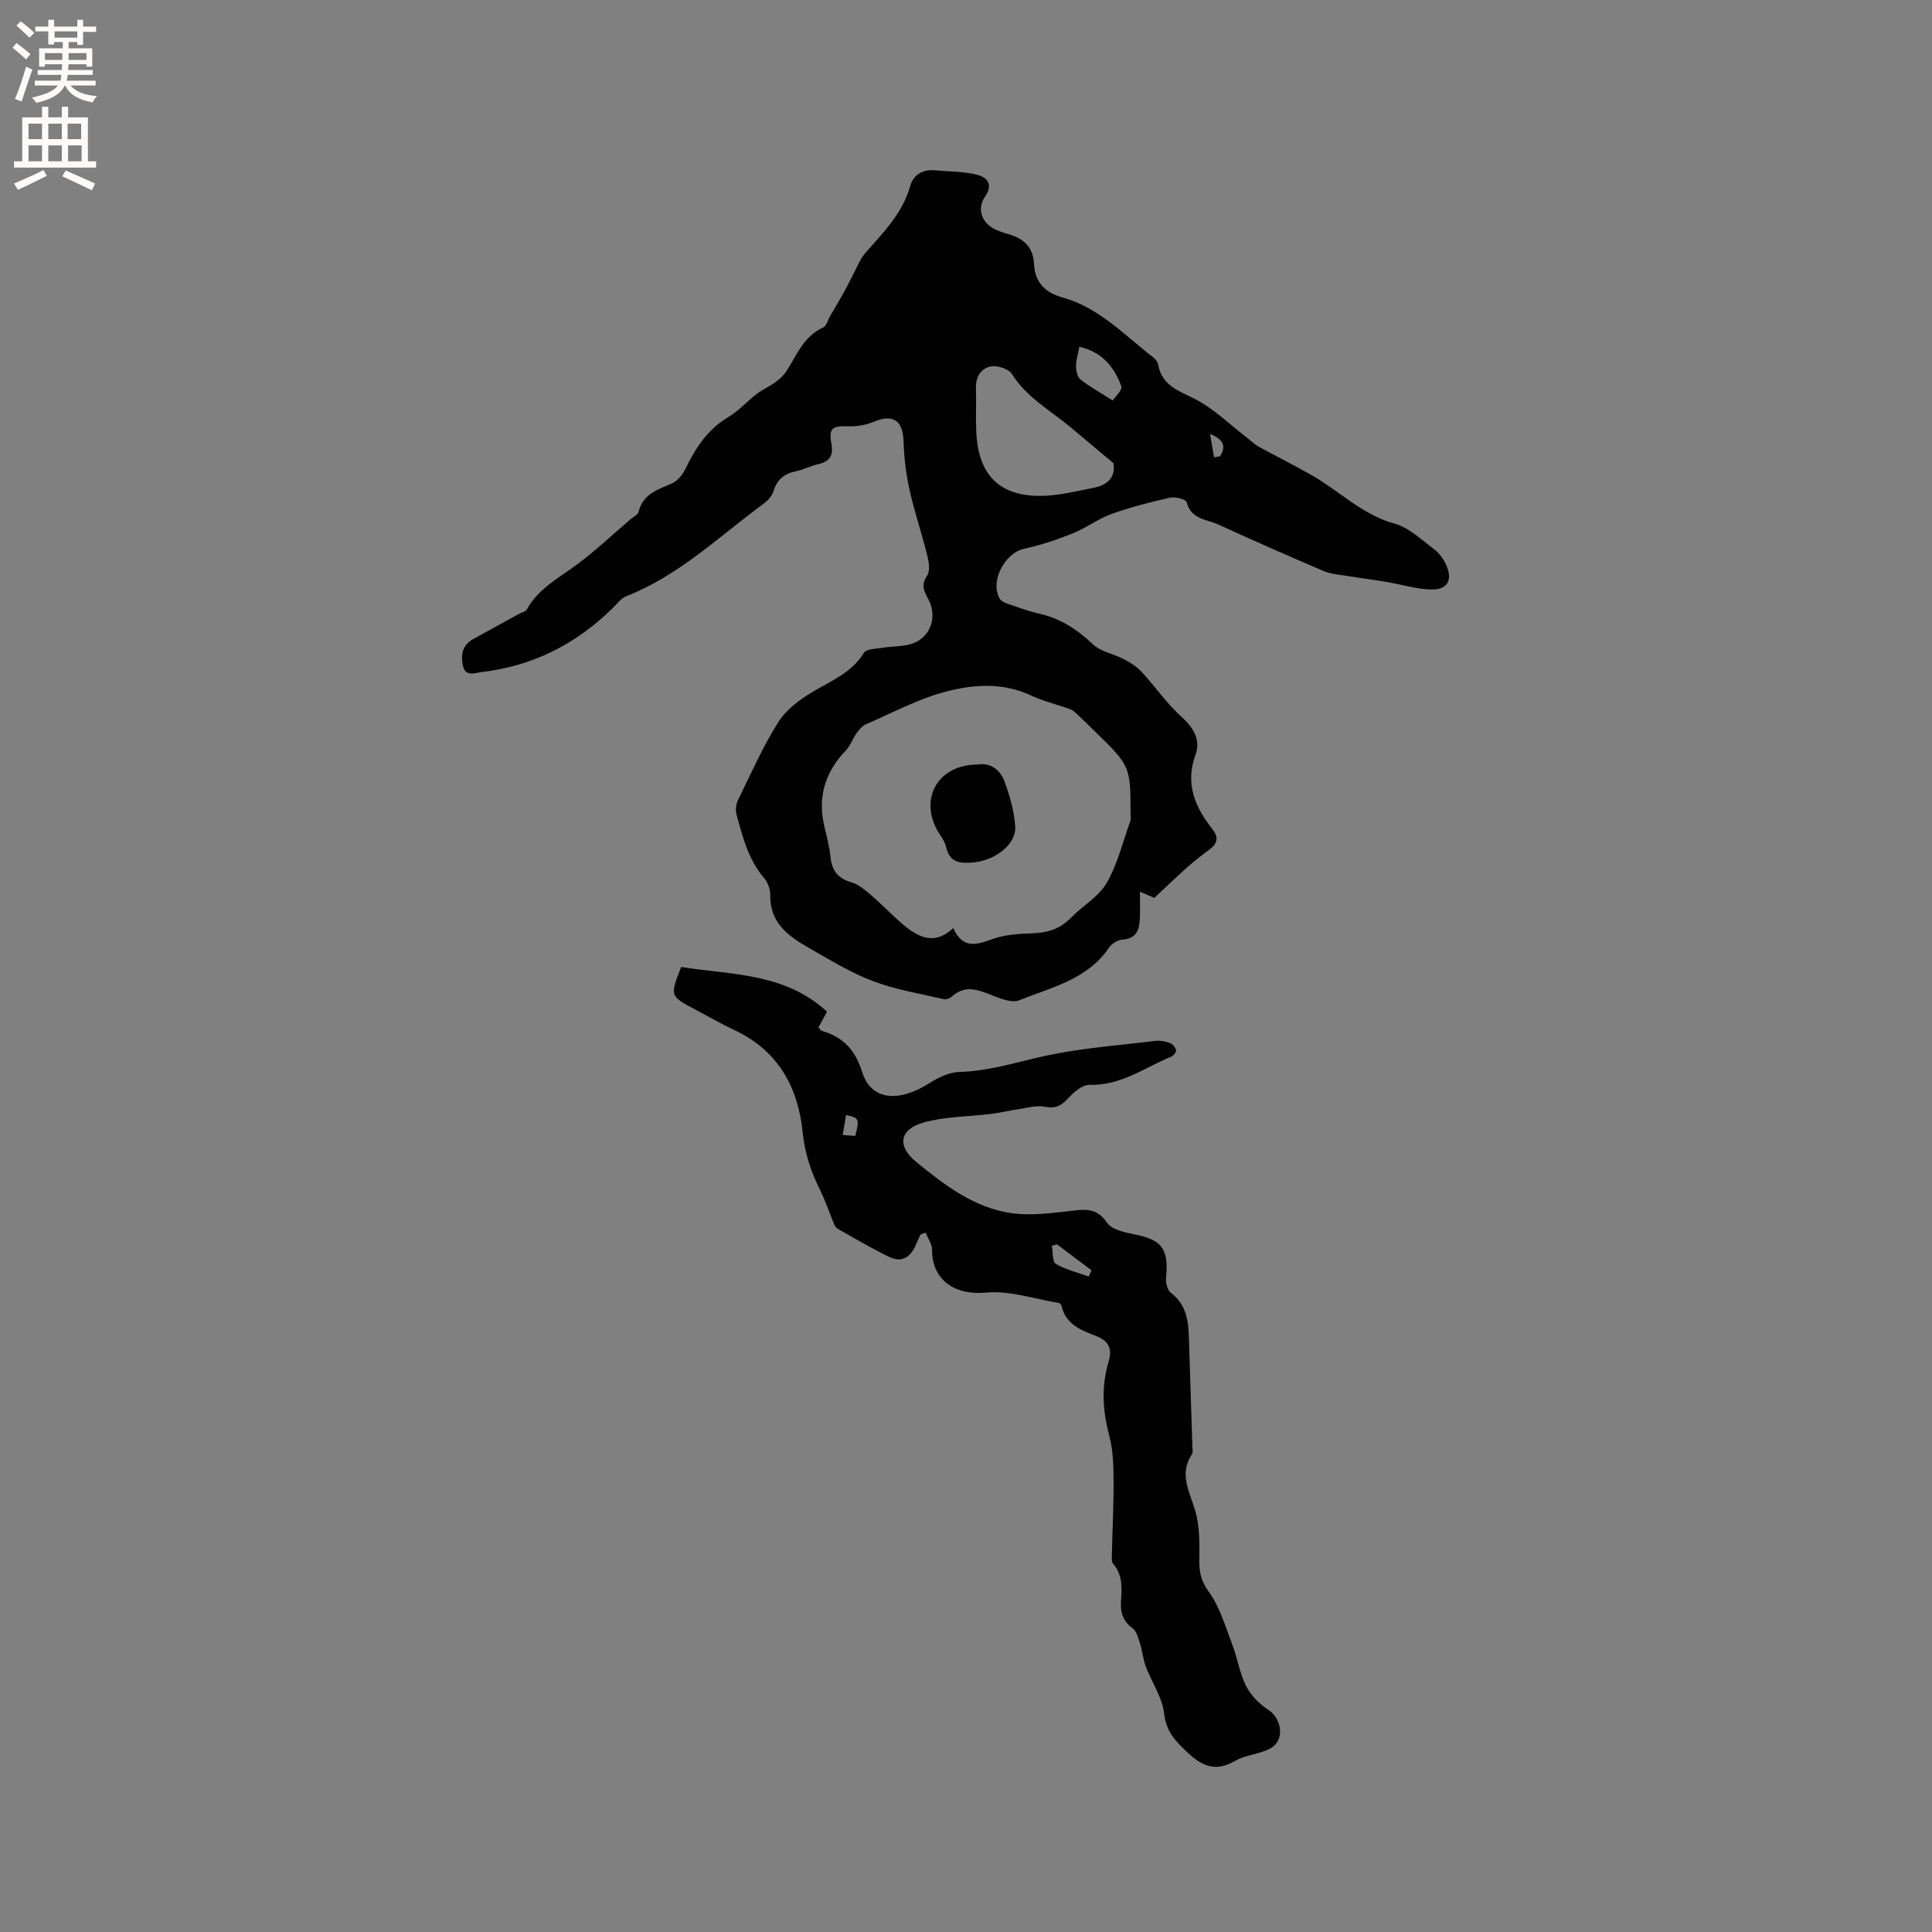
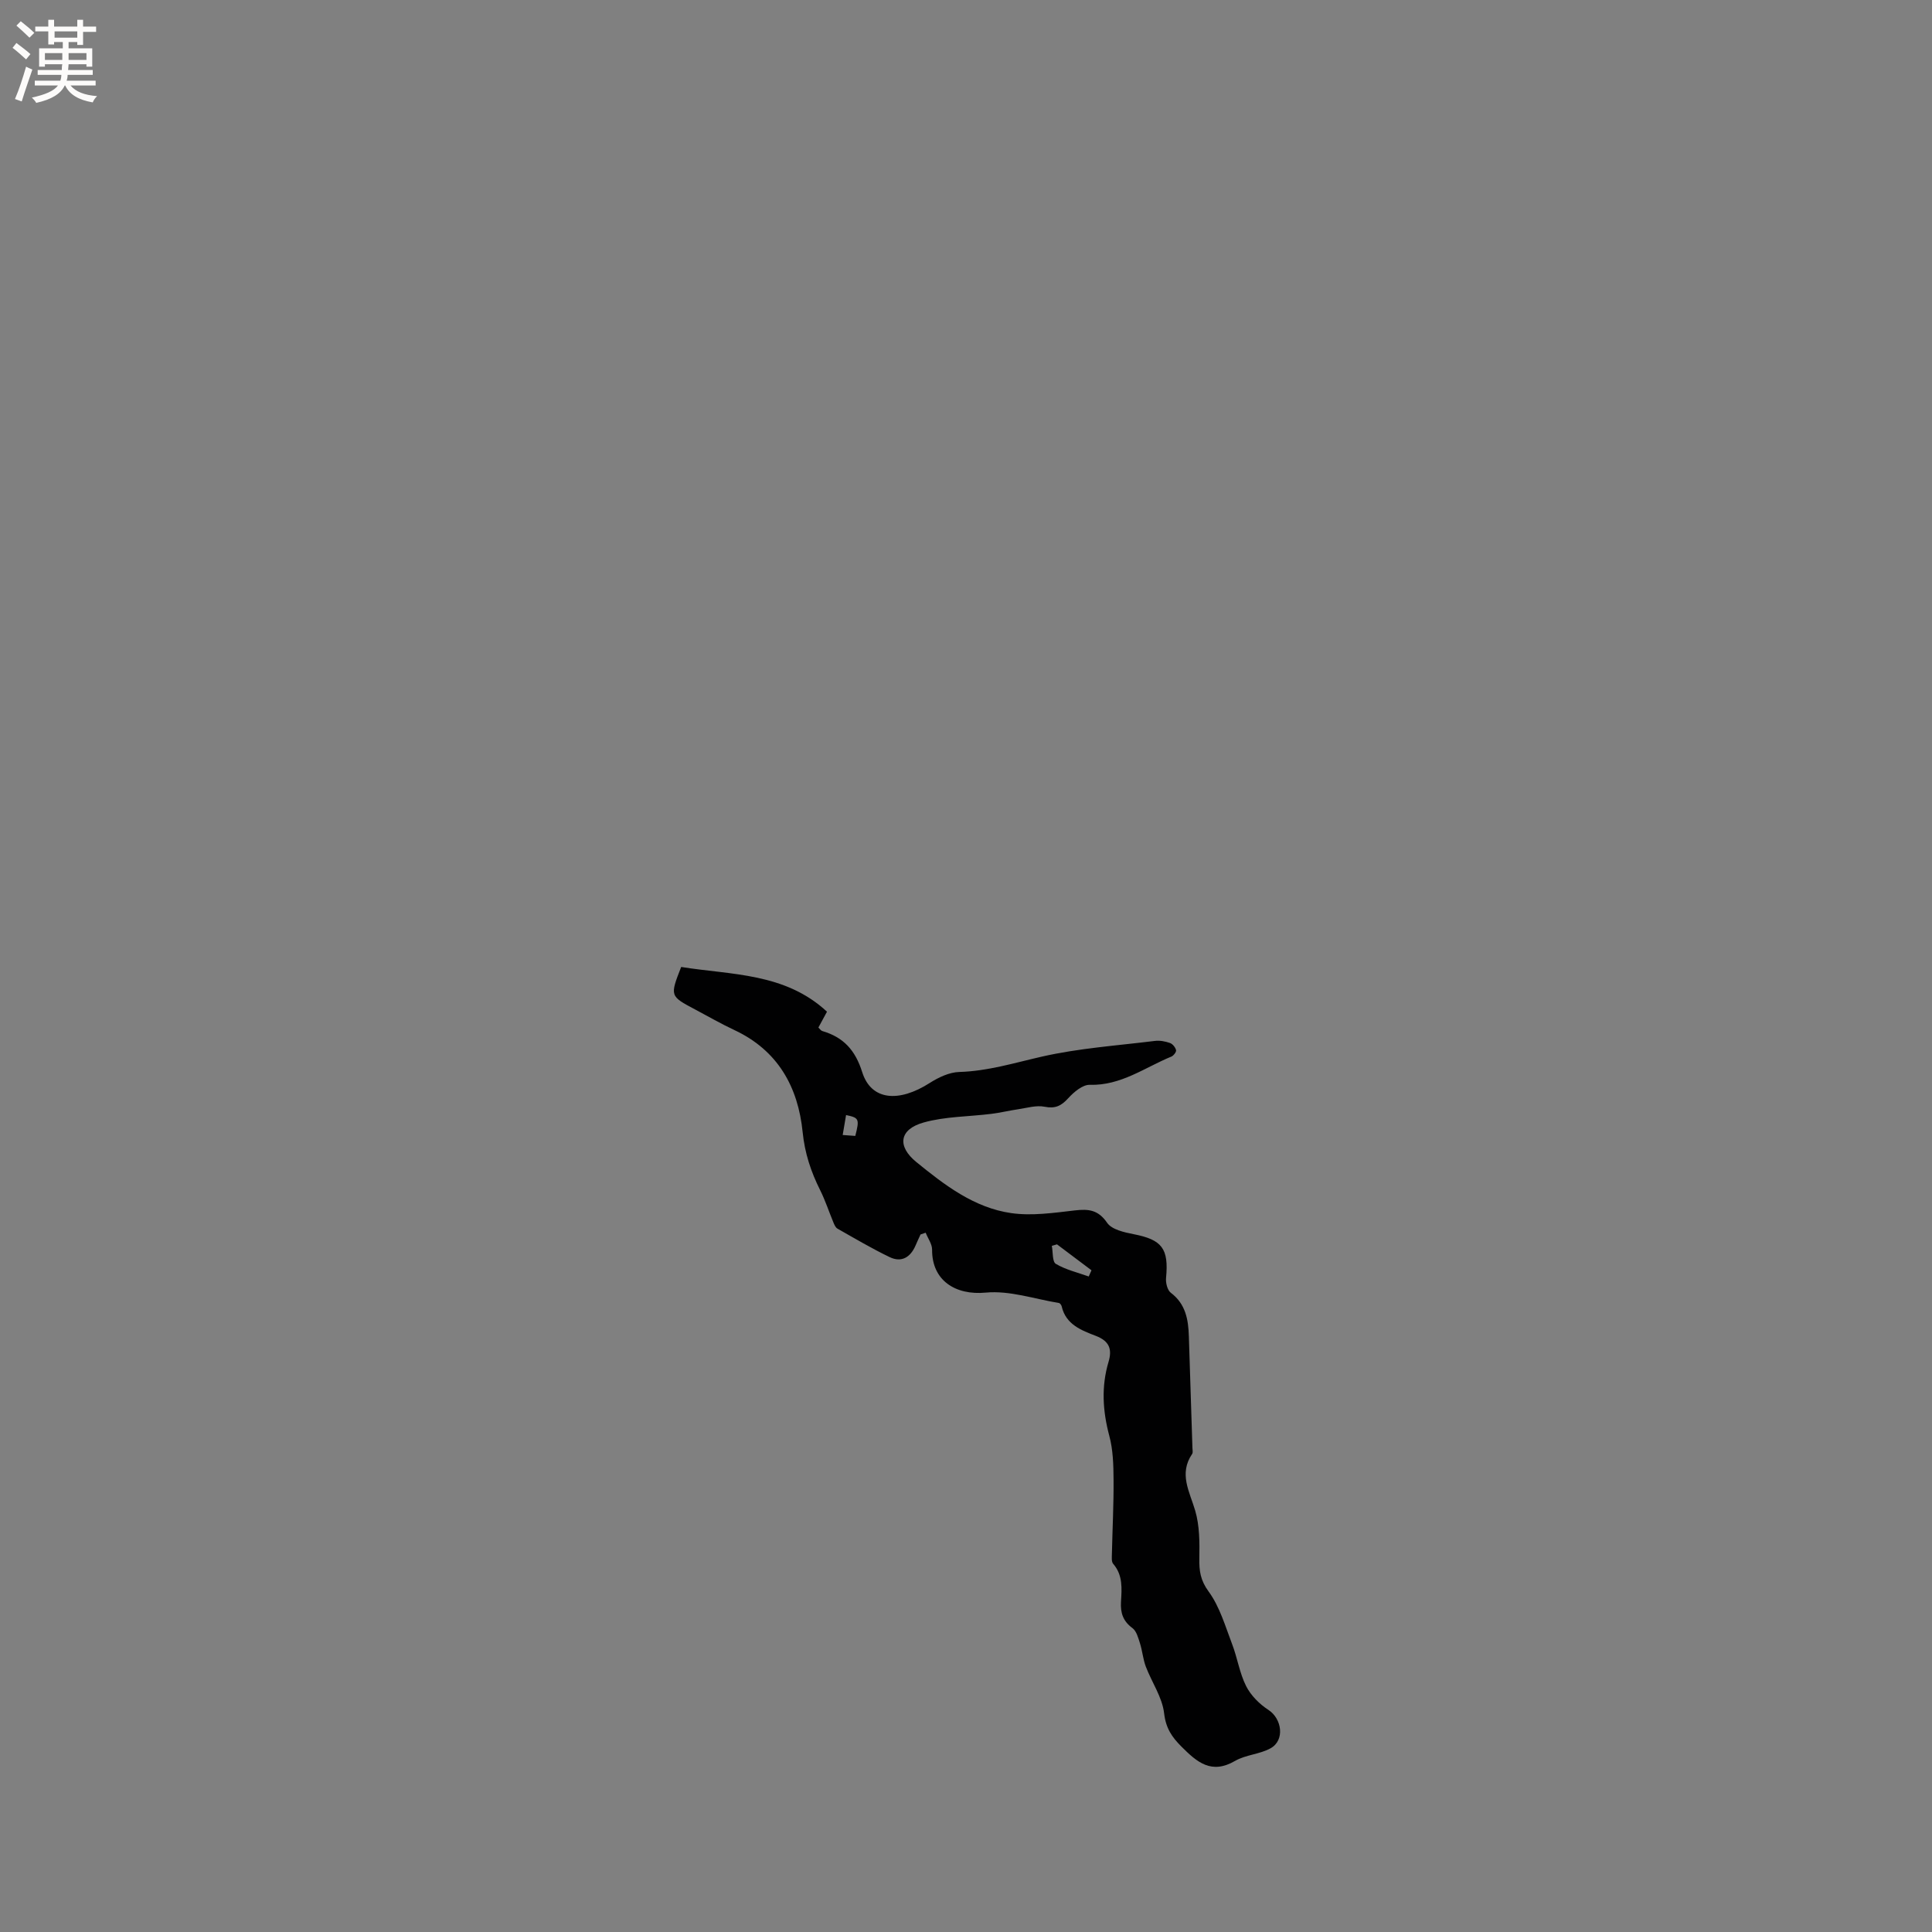
<svg xmlns="http://www.w3.org/2000/svg" enable-background="new 0 0 400 400" viewBox="0 0 400 400">
  <rect x="0" y="0" width="400" height="400" fill="#808080" stroke="none" />
  <g fill="#010102">
-     <path d="m238.98 185.91c-.47-.21-1.4-.62-2.97-1.31 0 2.19.07 3.93-.02 5.66-.11 2.29-.74 4.1-3.6 4.28-.98.06-2.22.84-2.79 1.67-4.46 6.59-11.9 8.19-18.56 10.88-1.74.7-4.47-.58-6.57-1.39-2.64-1.02-5.01-1.53-7.34.59-.42.38-1.22.7-1.73.58-4.92-1.15-9.98-1.96-14.67-3.74-4.62-1.75-8.92-4.41-13.24-6.87-4.22-2.4-8.09-5.14-8.01-10.86.02-1.19-.47-2.65-1.24-3.55-3.29-3.84-4.49-8.54-5.75-13.21-.24-.9-.12-2.11.29-2.95 2.68-5.47 5.14-11.09 8.38-16.21 1.65-2.62 4.52-4.72 7.26-6.34 3.82-2.26 7.93-3.9 10.44-7.97.52-.84 2.54-.83 3.9-1.06 2.15-.36 4.5-.18 6.45-.98 3.62-1.5 4.85-5.61 2.98-9.09-.9-1.67-1.56-2.94-.23-4.87.67-.97.34-2.89 0-4.26-1.12-4.52-2.64-8.95-3.65-13.49-.72-3.25-1.13-6.62-1.23-9.94-.13-4.44-2.15-5.84-6.17-4.16-1.66.69-3.61 1.01-5.41.94-3.09-.12-3.97.42-3.38 3.51.49 2.56-.31 3.78-2.76 4.34-1.54.35-2.99 1.13-4.53 1.45-2.4.49-3.93 1.66-4.67 4.1-.3 1.01-1.2 2-2.09 2.65-9.19 6.75-17.48 14.85-28.37 19.11-1.1.43-1.94 1.58-2.84 2.47-7.57 7.46-16.56 12.03-27.15 13.25-1.36.16-3.37 1.11-3.88-1.38-.46-2.24-.08-4.22 2.13-5.44 3.15-1.74 6.31-3.47 9.47-5.21.56-.31 1.38-.46 1.64-.92 2.41-4.4 6.73-6.57 10.53-9.42 3.78-2.83 7.24-6.09 10.83-9.17.63-.54 1.64-1.01 1.8-1.68.91-3.68 3.97-4.55 6.89-5.83 1.15-.51 2.21-1.8 2.78-2.99 2.09-4.35 4.61-8.21 8.92-10.77 2.13-1.27 3.83-3.22 5.82-4.75 1.19-.91 2.61-1.52 3.83-2.4.88-.64 1.75-1.42 2.34-2.32 2.16-3.34 3.56-7.24 7.62-9.06.69-.31.96-1.53 1.43-2.34.95-1.63 1.92-3.24 2.83-4.88.8-1.45 1.5-2.96 2.28-4.42.68-1.28 1.23-2.7 2.17-3.77 3.69-4.22 7.69-8.15 9.29-13.83.66-2.34 2.57-3.55 5.17-3.3 2.92.28 5.92.21 8.72.93 2.01.52 3.4 1.95 1.61 4.55-1.81 2.62-.54 5.67 2.4 6.89.68.28 1.38.55 2.09.74 3.26.86 5.49 2.57 5.66 6.26.18 3.83 2.26 5.95 5.97 6.98 7.52 2.09 12.75 7.78 18.68 12.35.48.37.96.97 1.06 1.53.74 4.12 3.81 5.26 7.21 6.91 4.16 2.02 7.6 5.51 11.35 8.37.74.56 1.41 1.25 2.22 1.69 3.69 2.03 7.46 3.9 11.12 5.99 5.7 3.27 10.37 8.13 17.05 9.97 3 .83 5.58 3.34 8.2 5.3 1.05.79 1.92 2.03 2.47 3.24 1.4 3.1.33 5.15-3.04 5.09-3.11-.06-6.2-1.05-9.32-1.57-2.69-.45-5.41-.79-8.1-1.23-1.65-.27-3.39-.38-4.9-1.02-7.3-3.11-14.56-6.32-21.78-9.62-2.42-1.11-5.66-1.05-6.58-4.62-.16-.6-2.35-1.2-3.42-.96-4.1.92-8.2 1.97-12.14 3.38-2.77.99-5.2 2.88-7.94 3.98-3.29 1.32-6.7 2.48-10.15 3.23-4.02.86-7.15 6.79-5.05 10.34.32.54 1.14.87 1.8 1.1 2.1.72 4.2 1.5 6.36 1.99 4.37.99 7.86 3.24 11.1 6.33 1.63 1.55 4.29 1.98 6.4 3.08 1.32.69 2.67 1.52 3.67 2.6 2.85 3.08 5.26 6.62 8.36 9.41 2.52 2.27 3.93 4.8 2.84 7.78-2.21 6.05-.09 10.85 3.49 15.41 1.35 1.72 1.07 2.98-.59 4.21-1.53 1.14-3.05 2.3-4.47 3.57-2.25 1.99-4.41 4.07-6.97 6.47zm-41.62 6.23c1.97 4.46 4.85 3.46 8.22 2.25 2.62-.94 5.59-1.05 8.42-1.17 3-.13 5.51-.94 7.66-3.15 2.42-2.5 5.78-4.36 7.45-7.24 2.28-3.93 3.37-8.57 4.93-12.91.14-.38.03-.84.03-1.26-.02-10.06-.02-10.06-7.37-17.22-1.21-1.18-2.41-2.38-3.65-3.54-.45-.42-.95-.88-1.51-1.08-2.72-.98-5.58-1.65-8.19-2.87-5.71-2.67-11.71-2.25-17.32-.81-5.78 1.47-11.19 4.42-16.73 6.81-.76.33-1.42 1.09-1.92 1.79-.84 1.17-1.31 2.65-2.28 3.66-4.37 4.56-5.89 9.81-4.37 15.96.51 2.05 1.02 4.13 1.24 6.22.29 2.76 1.59 4.3 4.29 5.09 1.44.42 2.76 1.51 3.94 2.52 2.33 2 4.45 4.24 6.79 6.24 4.06 3.47 7.12 3.75 10.37.71zm33.18-96.23c-3.05-2.55-5.84-4.88-8.62-7.23-4.25-3.59-9.28-6.27-12.4-11.22-.67-1.07-2.98-1.83-4.33-1.6-2.07.36-3.2 2.16-3.13 4.51.09 2.95-.06 5.92.06 8.87.33 8.37 4.12 13.37 13.02 13.43 3.74.03 7.5-.94 11.22-1.66 2.76-.53 4.66-2.04 4.18-5.1zm-7.07-24.11c-.28 1.5-.7 2.74-.69 3.97 0 .95.25 2.26.89 2.77 1.87 1.49 4 2.65 6.71 4.38.41-.65 2.06-2.17 1.77-2.97-1.42-3.86-3.83-7.03-8.68-8.15zm27.88 22.87c.41-.06.81-.13 1.22-.19 1.44-2.08.62-3.58-2.04-4.64.28 1.61.55 3.22.82 4.83z" />
    <path d="m190.59 255.58c-.35.76-.71 1.52-1.04 2.3-1.05 2.43-2.9 3.57-5.34 2.4-3.7-1.78-7.25-3.88-10.83-5.91-.39-.22-.64-.81-.83-1.27-.93-2.24-1.68-4.56-2.76-6.72-1.9-3.8-3.17-7.62-3.61-11.98-.94-9.36-5.13-16.92-14.12-21.13-2.78-1.3-5.44-2.84-8.16-4.28-5.22-2.77-5.22-2.77-2.87-8.79 10.39 1.67 21.47 1.17 30.19 9.26-.72 1.32-1.2 2.22-1.78 3.28.25.23.49.63.83.73 4.36 1.29 6.8 3.93 8.24 8.5 1.84 5.86 7.53 6.38 14.01 2.23 1.8-1.15 4.03-2.2 6.08-2.26 5.9-.17 11.4-1.88 17.07-3.17 7.66-1.75 15.61-2.29 23.44-3.26 1.02-.13 2.15.09 3.12.43.55.19 1.12.9 1.26 1.48.09.35-.51 1.14-.96 1.33-5.51 2.26-10.45 6.04-16.91 5.85-1.48-.04-3.29 1.5-4.45 2.77-1.44 1.58-2.67 2.21-4.89 1.77-1.73-.35-3.66.25-5.49.52-1.85.27-3.68.72-5.53.95-4.68.59-9.54.53-14.03 1.79-5.08 1.42-5.53 4.93-1.49 8.21 5.86 4.77 11.96 9.45 19.62 10.55 4.29.62 8.83-.06 13.2-.56 2.86-.33 4.83-.1 6.67 2.58.96 1.39 3.51 1.96 5.46 2.34 5.91 1.15 7.31 2.98 6.73 9.06-.1 1.01.27 2.53.98 3.07 3.08 2.32 3.63 5.54 3.74 9 .26 7.71.5 15.41.74 23.12.01.42.14.96-.06 1.25-2.79 4.11-.54 7.77.63 11.73.92 3.12.92 6.6.86 9.91-.05 2.59.23 4.54 1.93 6.86 2.29 3.13 3.43 7.14 4.85 10.86 1.1 2.85 1.54 6 2.9 8.7.98 1.94 2.76 3.73 4.61 4.93 2.82 1.83 3.45 6.27.48 7.94-2.24 1.26-5.16 1.34-7.38 2.63-4.9 2.85-7.87.26-11.08-2.95-2.01-2.01-3.24-3.82-3.6-6.9-.38-3.32-2.55-6.42-3.79-9.67-.58-1.54-.71-3.25-1.21-4.83-.36-1.12-.72-2.53-1.56-3.15-1.95-1.44-2.51-3.15-2.37-5.45.16-2.72.42-5.51-1.62-7.86-.39-.45-.27-1.42-.26-2.15.11-5.09.38-10.17.34-15.26-.02-3.04-.1-6.18-.88-9.08-1.38-5.16-1.68-10.21-.16-15.32.79-2.65.15-4.3-2.6-5.37-3.01-1.16-6.23-2.34-7.1-6.12-.06-.27-.35-.67-.58-.7-5.05-.83-10.2-2.62-15.13-2.15-6.31.6-11.17-2.53-11.12-8.89.01-1.16-.87-2.34-1.33-3.51-.33.11-.69.23-1.06.36zm28.25 2.05c-.36.1-.71.21-1.07.31.25 1.29.08 3.29.83 3.73 2.06 1.22 4.51 1.79 6.81 2.61.19-.43.38-.85.57-1.28-2.37-1.79-4.76-3.58-7.14-5.37zm-41.76-22.45c.89-3.52.79-3.75-1.91-4.32-.22 1.32-.45 2.63-.7 4.13 1 .07 1.82.13 2.61.19z" />
-     <path d="m202.37 158.29c2.58-.45 4.65 1 5.55 3.38 1.14 3 2.03 6.22 2.27 9.4.28 3.65-4.02 7.03-8.6 7.48-2.69.26-4.97.15-5.72-3.22-.31-1.38-1.41-2.57-2.07-3.89-3.3-6.71.77-13.13 8.57-13.15z" />
  </g>
  <path d="m2.6 9.9.8-1c.9.7 1.9 1.4 2.9 2.3l-.9 1.1c-1.1-1-2-1.8-2.8-2.4zm.5 10.6c.9-2.1 1.6-4.3 2.3-6.7.4.2.8.4 1.3.6-.7 2.1-1.5 4.3-2.2 6.6zm.3-15.2.9-.9c1 .8 2 1.6 2.8 2.4l-1 1c-.9-.9-1.8-1.7-2.7-2.5zm12.6-1.2h1.2v1.4h2.7v1.1h-2.7v2.7h-1.2v-.6h-1.8v1.3h4.9v3.8h-1.2v-.5h-3.7c0 .4-.1.9-.1 1.2h5.1v1h-5.2c0 .5-.1.9-.2 1.2h6v1h-5.2c1.1 1.3 2.9 2 5.5 2.2-.4.4-.7.8-.9 1.3-2.9-.5-4.8-1.6-5.7-3.5h-.1c-.8 1.7-2.7 2.9-5.9 3.6-.2-.4-.6-.8-.9-1.1 2.8-.6 4.6-1.4 5.4-2.5h-4.8v-1h5.3c.1-.3.2-.7.2-1.2h-4.9v-1h5c0-.4 0-.8.1-1.2h-3.6v.5h-1.2v-3.8h4.9v-1.3h-1.8v.5h-1.2v-2.7h-2.7v-1h2.7v-1.4h1.2v1.4h4.8zm-6.7 8.3h3.6c0-.4 0-.9 0-1.4h-3.6zm1.9-4.6h4.8v-1.3h-4.7v1.3zm6.7 3.2h-3.7v1.4h3.7z" fill="#fcfbfa" />
-   <path d="m8.7 22.1h1.3v2.2h2.8v-2.2h1.3v2.2h4.1v9.1h1.7v1.3h-17v-1.3h1.7v-9.1h4.1zm.3 13.1.7 1.2c-1.8.9-3.8 1.9-6 2.9-.2-.4-.5-.8-.8-1.3 2.3-1 4.4-1.9 6.1-2.8zm-3.1-6.4h2.8v-3.2h-2.8zm0 4.6h2.8v-3.3h-2.8zm4.1-4.6h2.8v-3.2h-2.8zm0 4.6h2.8v-3.3h-2.8zm3.6 1.9c2.1.9 4.1 1.8 6.1 2.7l-.7 1.4c-2.2-1.1-4.2-2-6.1-2.9zm3.2-9.7h-2.8v3.2h2.8zm-2.7 7.8h2.8v-3.3h-2.8z" fill="#fcfbfa" />
</svg>